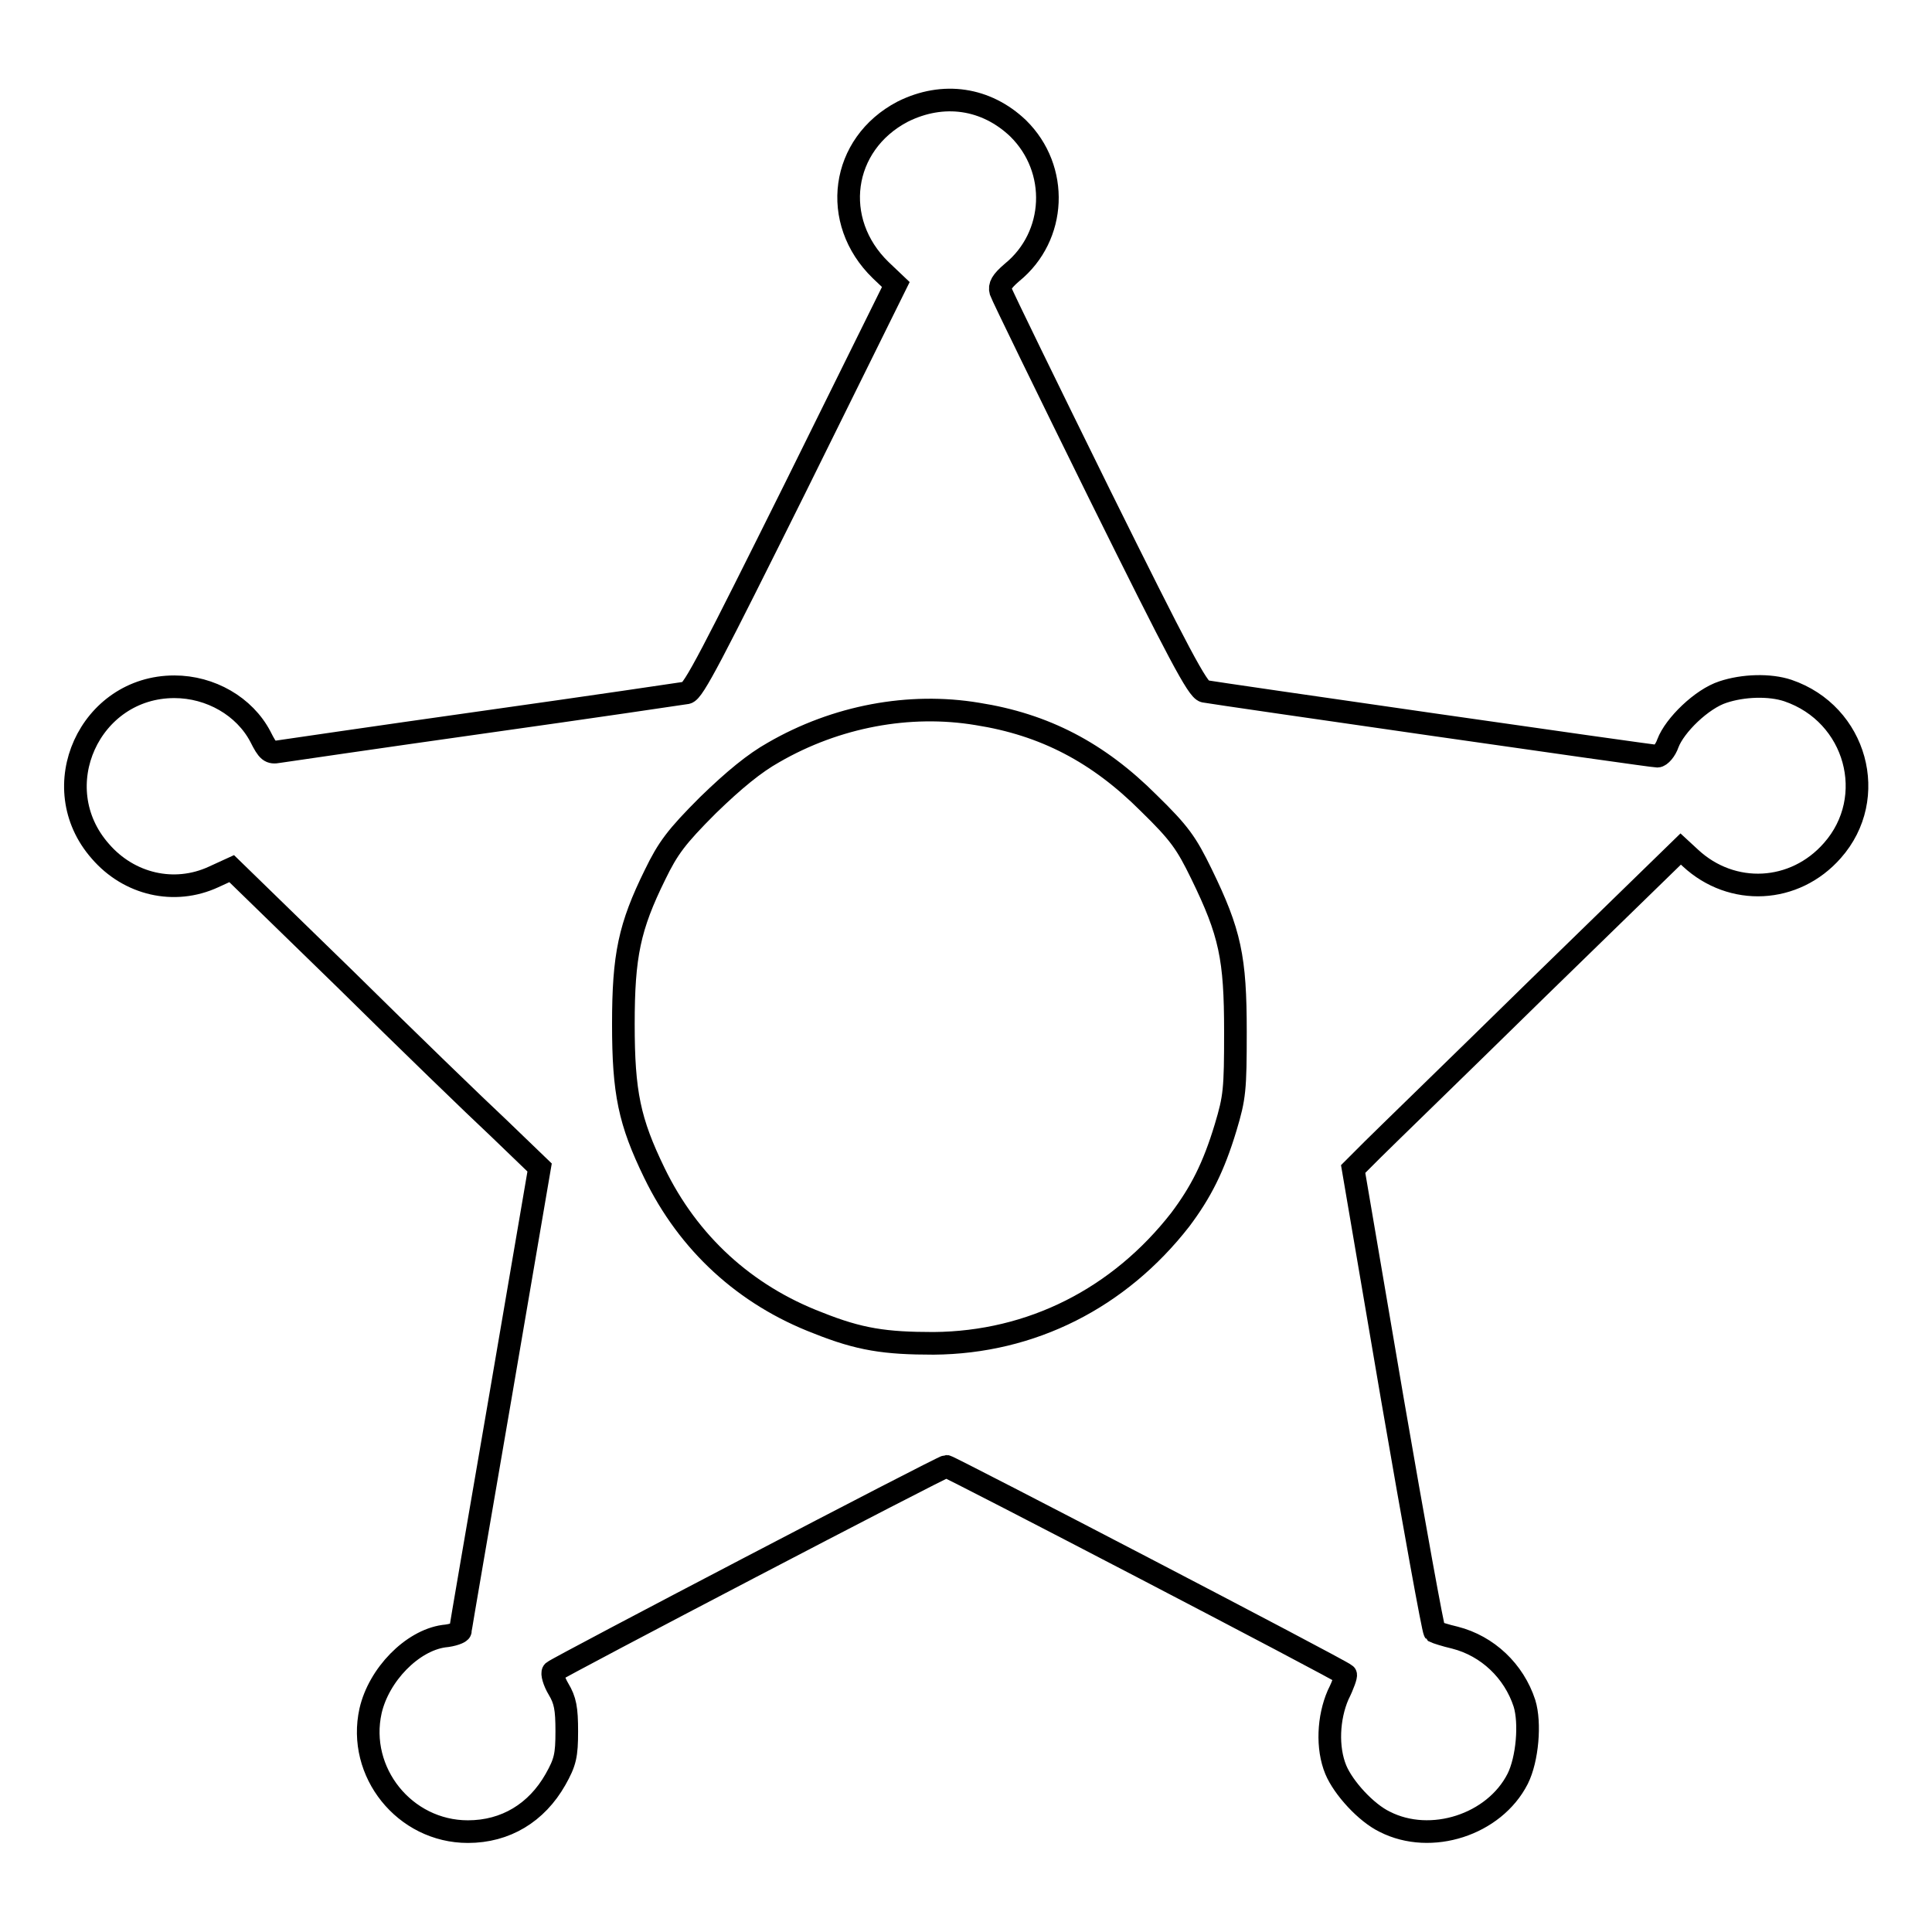
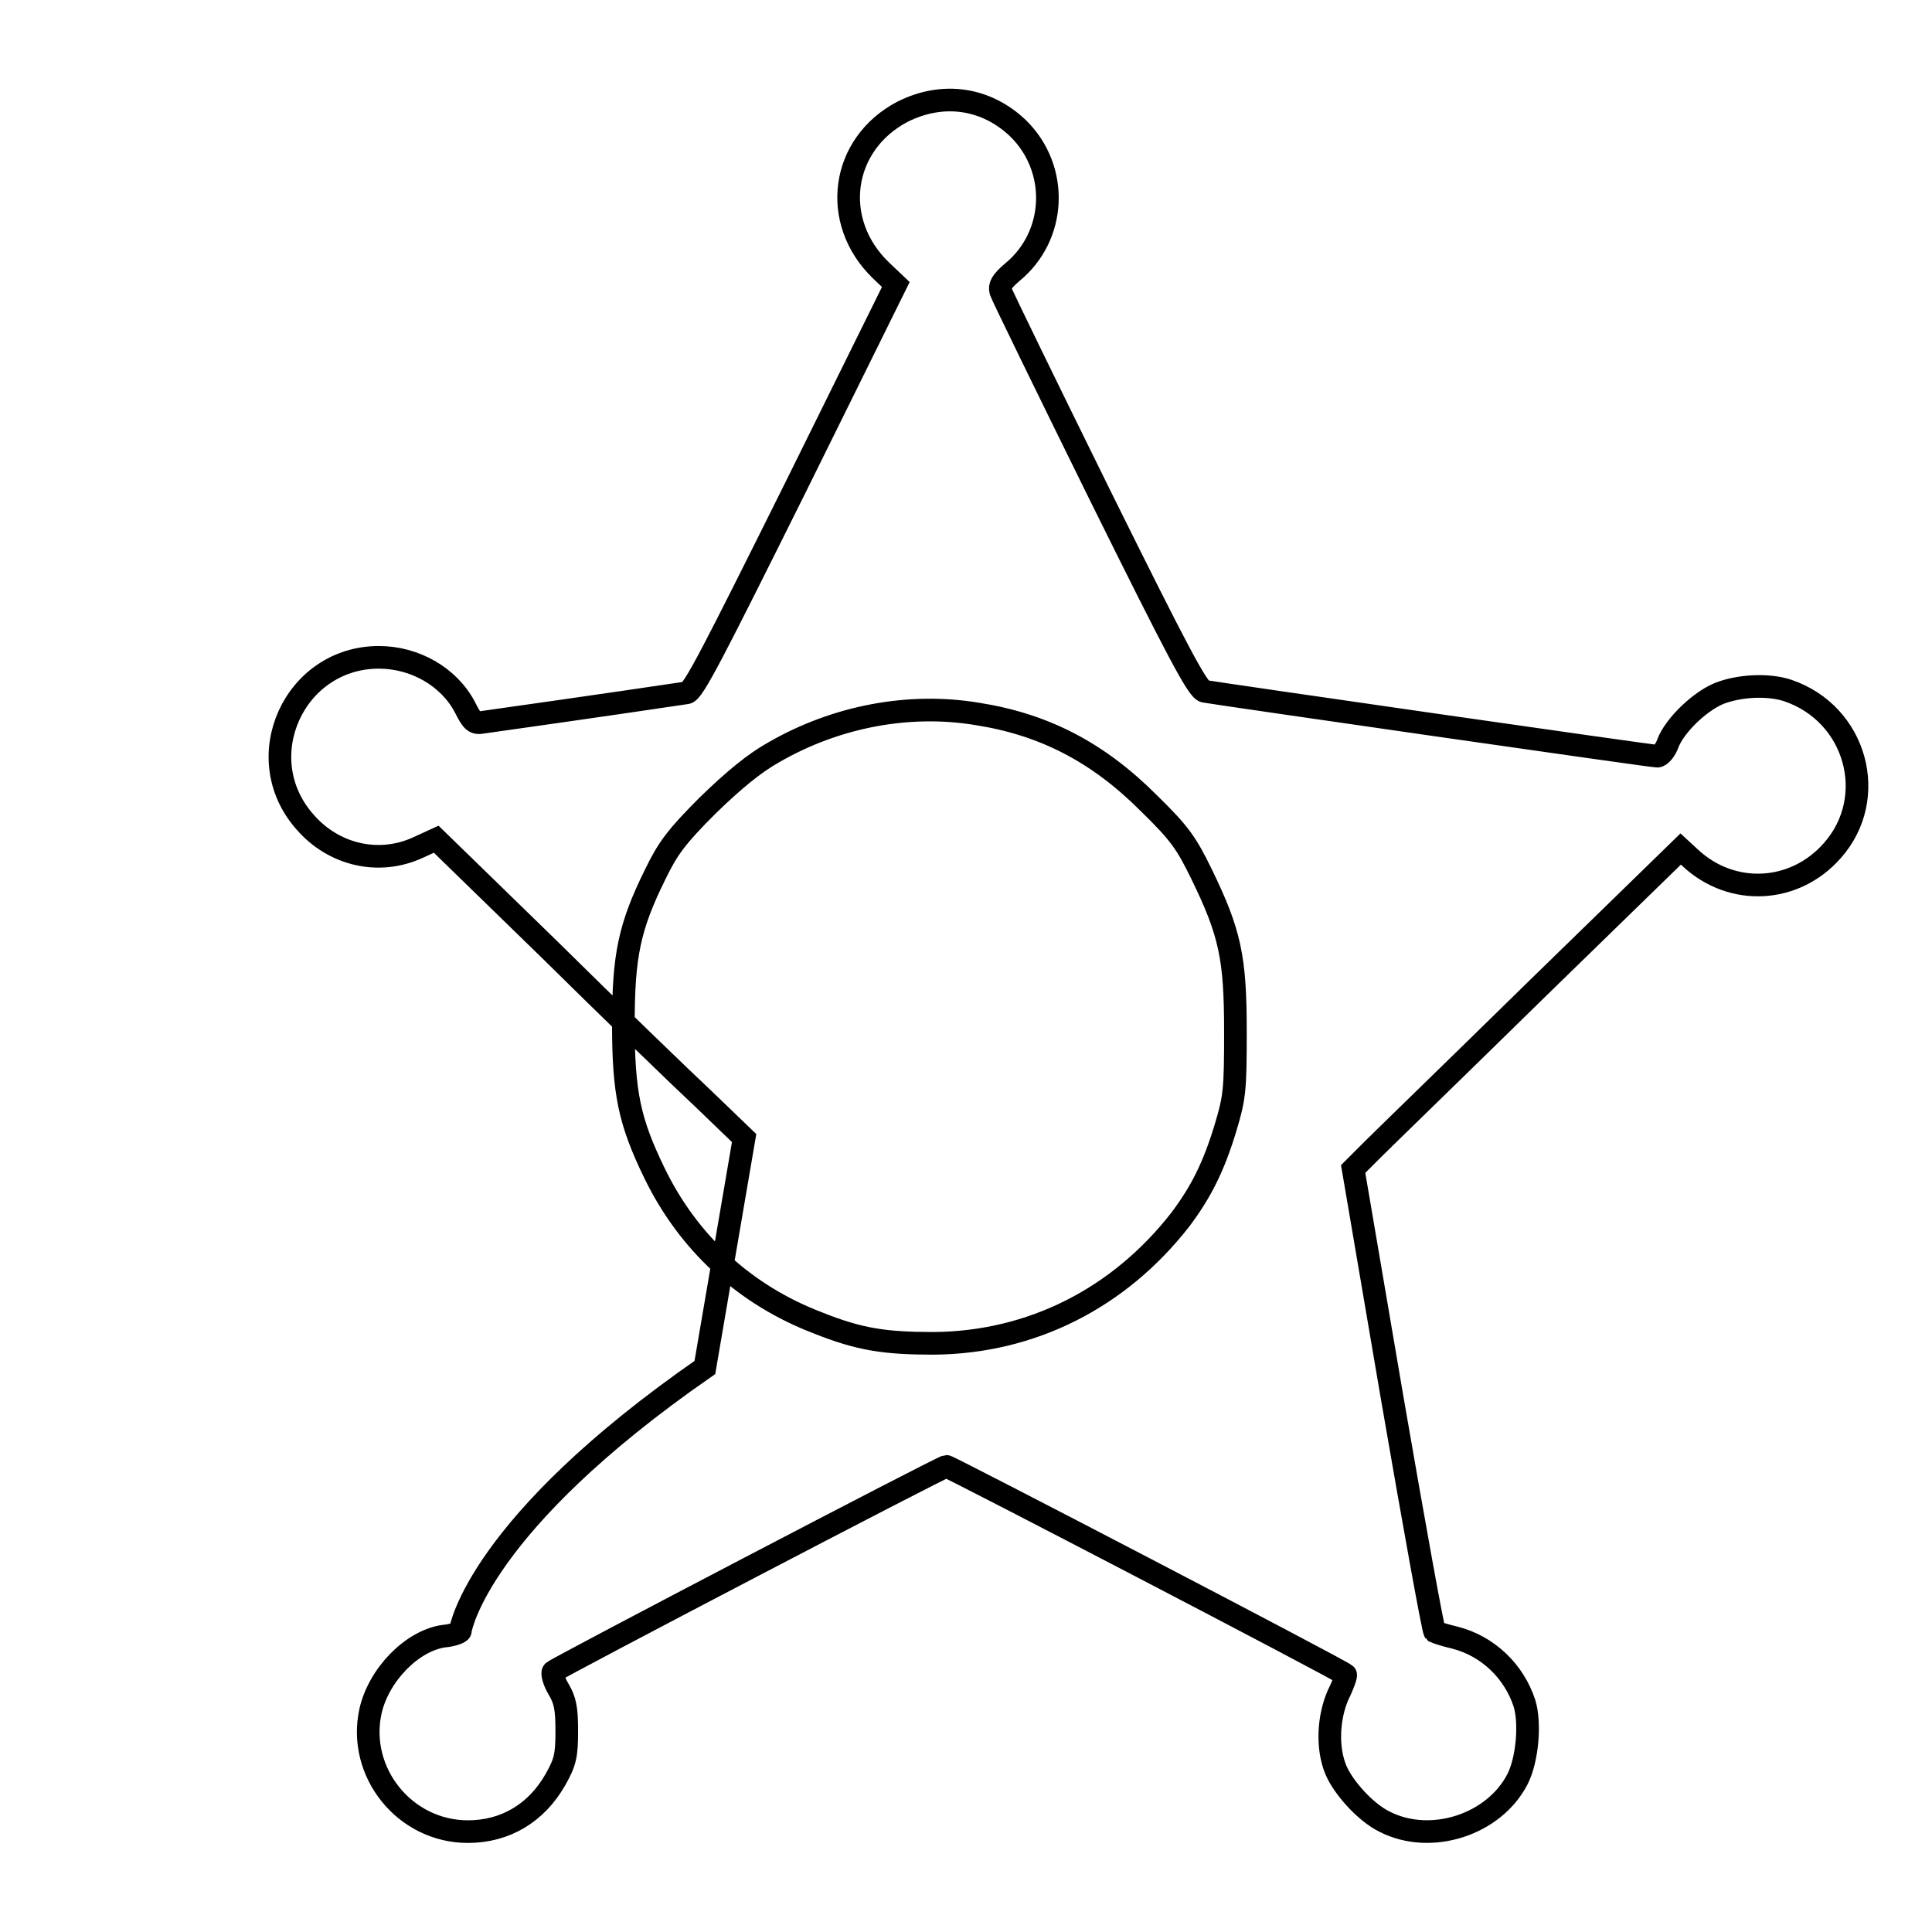
<svg xmlns="http://www.w3.org/2000/svg" version="1.1" x="0px" y="0px" viewBox="0 0 256 256" enable-background="new 0 0 256 256" xml:space="preserve">
  <g>
    <g>
      <g>
-         <path stroke-width="3" fill-opacity="0" stroke="#000000" d="M119.6,14.8c-8.2,4.3-9.6,14.5-2.9,21l2,1.9l-13.3,26.9C94.4,86.7,91.9,91.6,91,91.8c-0.6,0.1-12.8,1.9-27,3.9c-14.2,2-26.4,3.8-27.1,3.9c-1.1,0.2-1.4,0-2.4-2c-2.1-4-6.6-6.6-11.4-6.6c-11.2,0-17.3,13.3-9.8,21.8c3.8,4.4,9.8,5.8,15,3.4l2.4-1.1l15,14.6c8.2,8.1,17.4,17,20.4,19.8l5.4,5.2l-5.2,30.4C63.4,202,61,215.8,61,216.1c0,0.2-1,0.6-2.2,0.7c-4.2,0.6-8.6,5.1-9.7,9.9c-1.8,8.1,4.5,16,12.9,16c5,0,9.1-2.5,11.6-6.9c1.3-2.3,1.5-3.2,1.5-6.4c0-3-0.2-4.1-1.1-5.6c-0.6-1-0.9-2.1-0.7-2.3c0.7-0.6,51.6-27.2,52.1-27.2c0.4,0,52.1,26.9,52.9,27.6c0.1,0.1-0.3,1.3-1,2.7c-1.3,3-1.5,7-0.3,9.9c1,2.4,4,5.7,6.5,6.9c6.1,3.1,14.5,0.4,17.6-5.7c1.3-2.6,1.7-7.4,0.9-10c-1.4-4.3-4.9-7.6-9.2-8.7c-1.3-0.3-2.5-0.7-2.7-0.8c-0.2-0.2-2.7-14-5.6-30.8l-5.2-30.5l2.6-2.6c1.4-1.4,11.2-10.9,21.7-21.2l19.1-18.6l1.3,1.2c5.5,5.1,13.8,4.7,18.8-1c6.2-7,3.2-18.1-5.9-21.2c-2.4-0.8-5.9-0.7-8.6,0.2c-2.8,0.9-6.4,4.4-7.3,6.8c-0.3,0.9-1,1.7-1.4,1.7c-0.8,0-58.4-8.3-60-8.6c-0.9-0.2-3.4-4.9-13.9-26.1c-7-14.2-12.9-26.3-13.1-26.9c-0.2-0.7,0.1-1.3,1.5-2.5c5.9-4.8,6.3-13.7,0.8-19.1C130.7,13,125,12.1,119.6,14.8z M129.5,94.6c8.9,1.4,16,5.1,22.7,11.8c4.1,4,5,5.3,7,9.4c3.8,7.8,4.5,11.1,4.5,20.9c0,7.7-0.1,8.7-1.3,12.7c-1.6,5.3-3.3,8.6-6,12.2c-8.1,10.4-19.7,16.3-32.7,16.4c-6.4,0-9.8-0.5-15.3-2.7c-9.7-3.7-17.2-10.6-21.7-19.9c-3.3-6.8-4.1-10.6-4.1-19.7c0-9.1,0.8-12.9,4.2-19.8c1.7-3.5,2.8-5,7-9.2c3.5-3.4,6.2-5.6,8.7-7C110.8,94.9,120.5,93.1,129.5,94.6z" />
+         <path stroke-width="3" fill-opacity="0" stroke="#000000" d="M119.6,14.8c-8.2,4.3-9.6,14.5-2.9,21l2,1.9l-13.3,26.9C94.4,86.7,91.9,91.6,91,91.8c-0.6,0.1-12.8,1.9-27,3.9c-1.1,0.2-1.4,0-2.4-2c-2.1-4-6.6-6.6-11.4-6.6c-11.2,0-17.3,13.3-9.8,21.8c3.8,4.4,9.8,5.8,15,3.4l2.4-1.1l15,14.6c8.2,8.1,17.4,17,20.4,19.8l5.4,5.2l-5.2,30.4C63.4,202,61,215.8,61,216.1c0,0.2-1,0.6-2.2,0.7c-4.2,0.6-8.6,5.1-9.7,9.9c-1.8,8.1,4.5,16,12.9,16c5,0,9.1-2.5,11.6-6.9c1.3-2.3,1.5-3.2,1.5-6.4c0-3-0.2-4.1-1.1-5.6c-0.6-1-0.9-2.1-0.7-2.3c0.7-0.6,51.6-27.2,52.1-27.2c0.4,0,52.1,26.9,52.9,27.6c0.1,0.1-0.3,1.3-1,2.7c-1.3,3-1.5,7-0.3,9.9c1,2.4,4,5.7,6.5,6.9c6.1,3.1,14.5,0.4,17.6-5.7c1.3-2.6,1.7-7.4,0.9-10c-1.4-4.3-4.9-7.6-9.2-8.7c-1.3-0.3-2.5-0.7-2.7-0.8c-0.2-0.2-2.7-14-5.6-30.8l-5.2-30.5l2.6-2.6c1.4-1.4,11.2-10.9,21.7-21.2l19.1-18.6l1.3,1.2c5.5,5.1,13.8,4.7,18.8-1c6.2-7,3.2-18.1-5.9-21.2c-2.4-0.8-5.9-0.7-8.6,0.2c-2.8,0.9-6.4,4.4-7.3,6.8c-0.3,0.9-1,1.7-1.4,1.7c-0.8,0-58.4-8.3-60-8.6c-0.9-0.2-3.4-4.9-13.9-26.1c-7-14.2-12.9-26.3-13.1-26.9c-0.2-0.7,0.1-1.3,1.5-2.5c5.9-4.8,6.3-13.7,0.8-19.1C130.7,13,125,12.1,119.6,14.8z M129.5,94.6c8.9,1.4,16,5.1,22.7,11.8c4.1,4,5,5.3,7,9.4c3.8,7.8,4.5,11.1,4.5,20.9c0,7.7-0.1,8.7-1.3,12.7c-1.6,5.3-3.3,8.6-6,12.2c-8.1,10.4-19.7,16.3-32.7,16.4c-6.4,0-9.8-0.5-15.3-2.7c-9.7-3.7-17.2-10.6-21.7-19.9c-3.3-6.8-4.1-10.6-4.1-19.7c0-9.1,0.8-12.9,4.2-19.8c1.7-3.5,2.8-5,7-9.2c3.5-3.4,6.2-5.6,8.7-7C110.8,94.9,120.5,93.1,129.5,94.6z" />
      </g>
    </g>
  </g>
</svg>